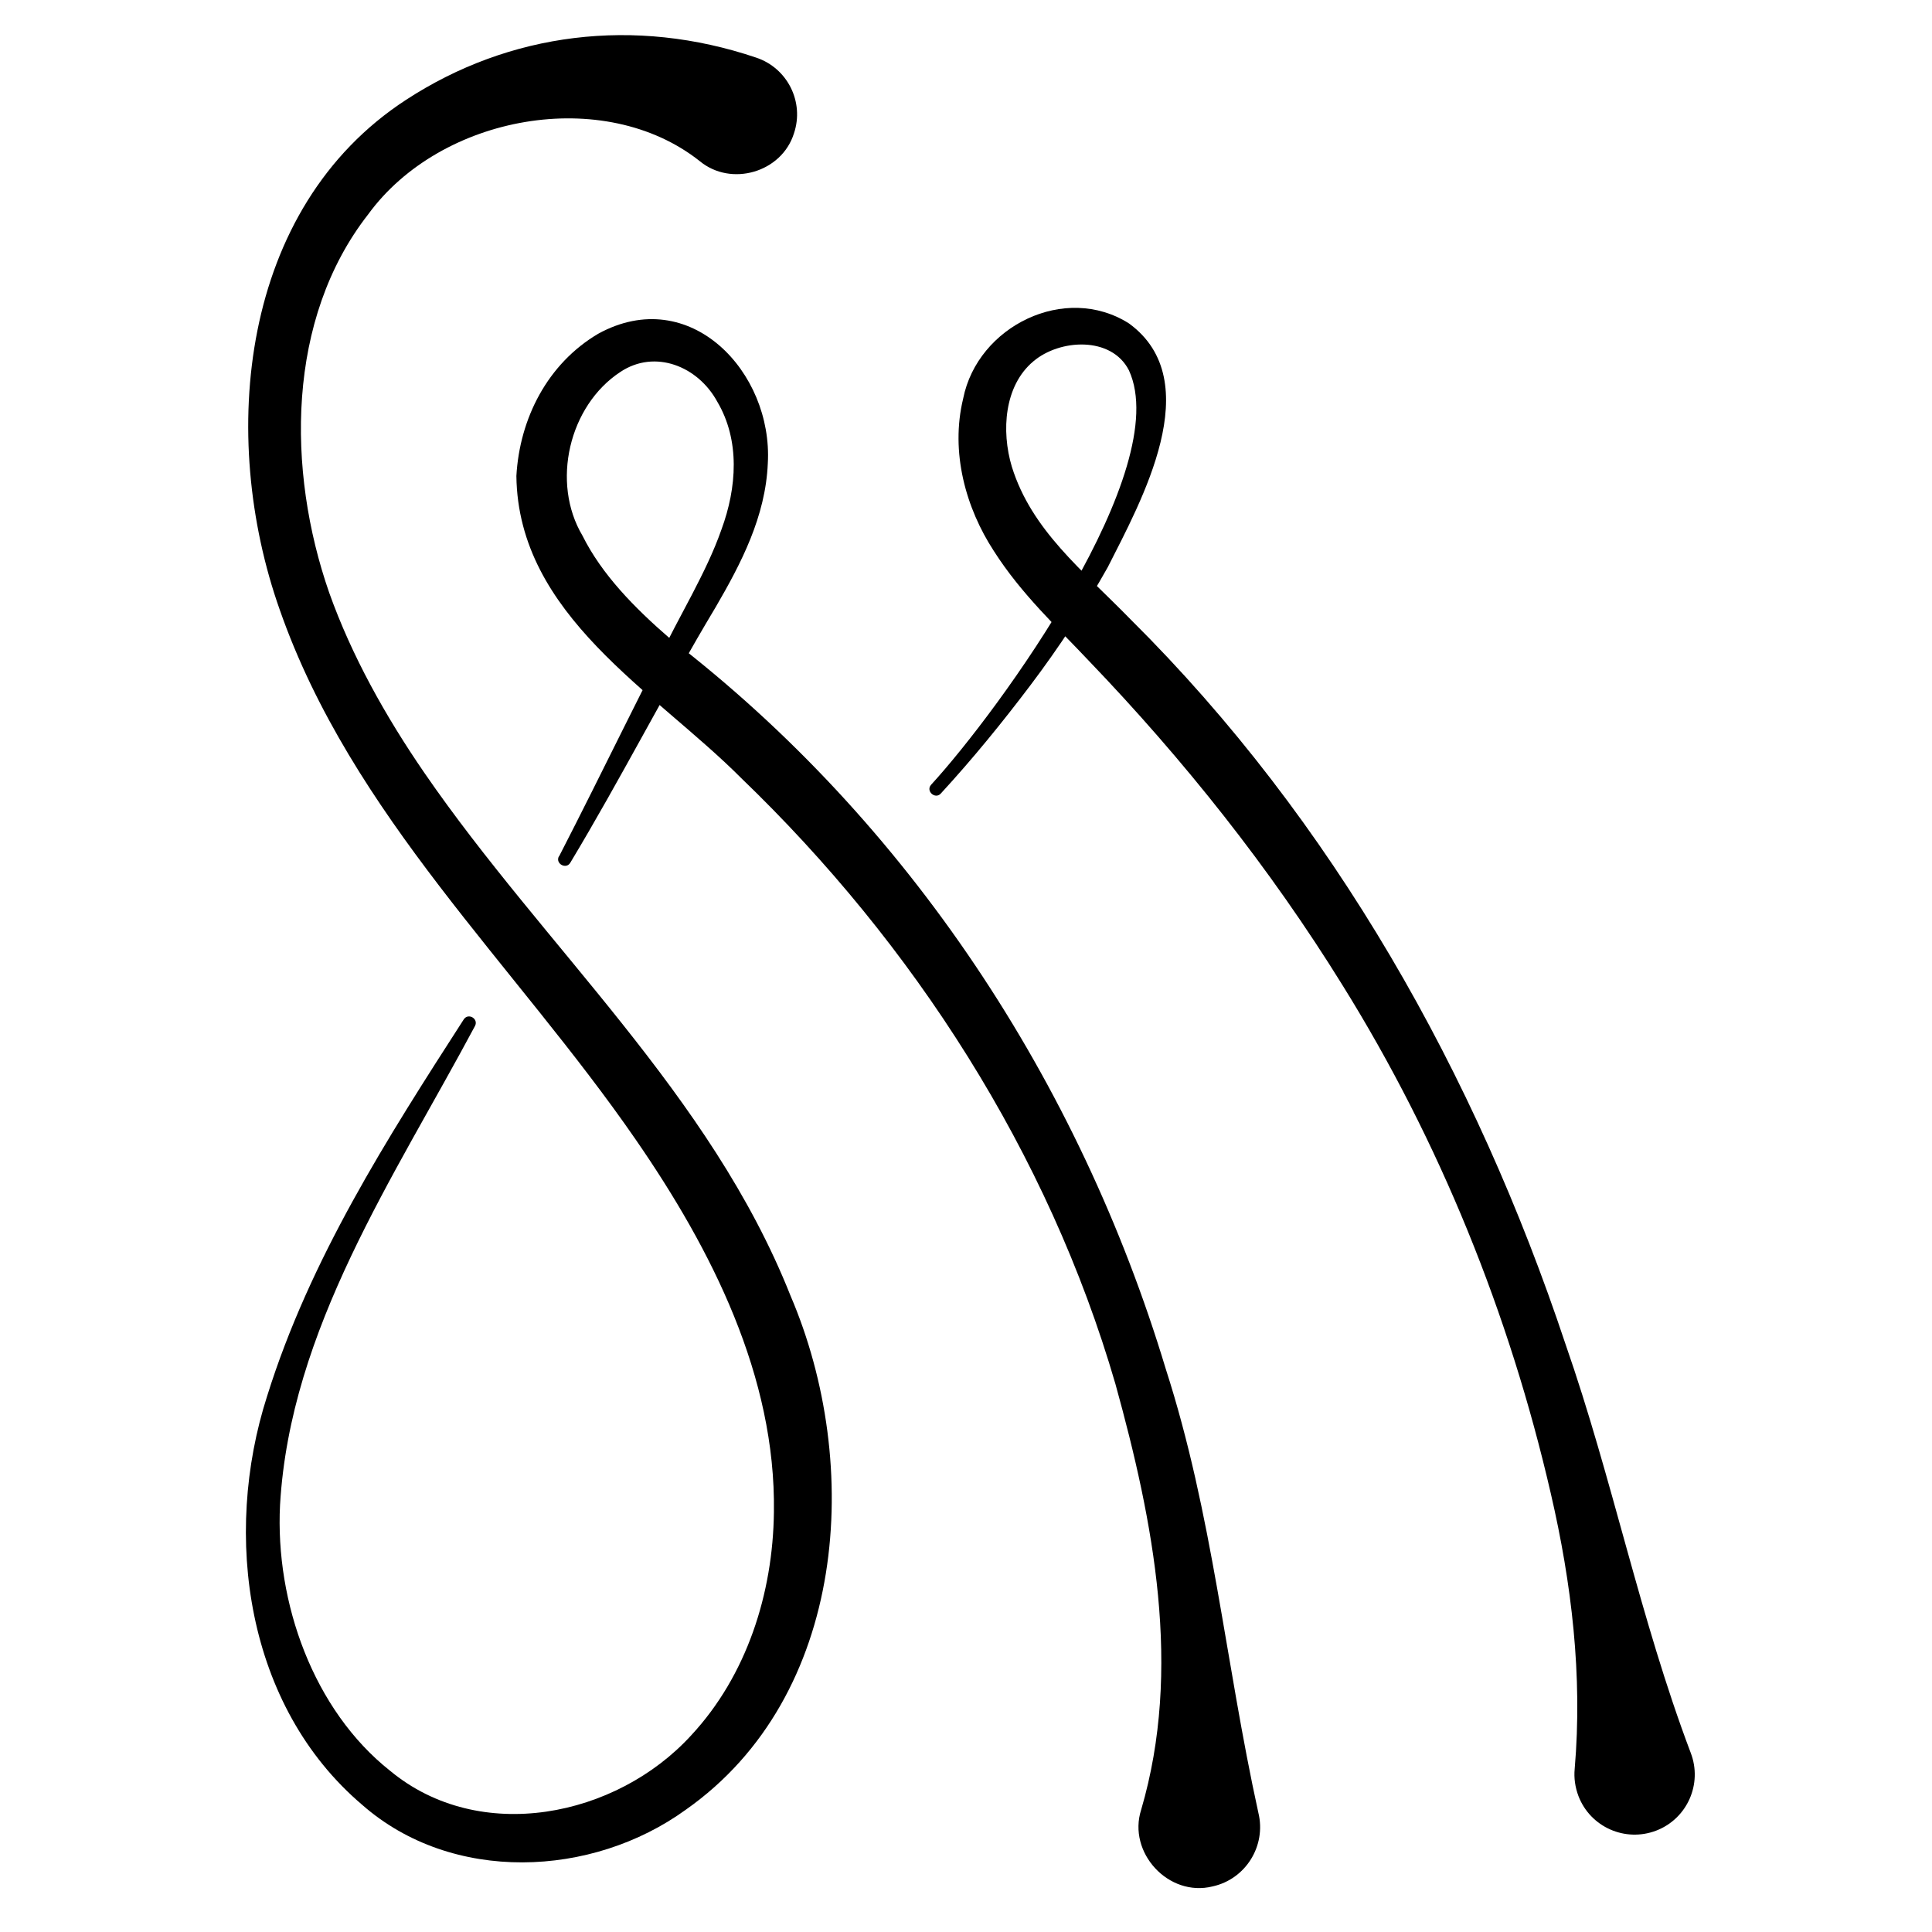
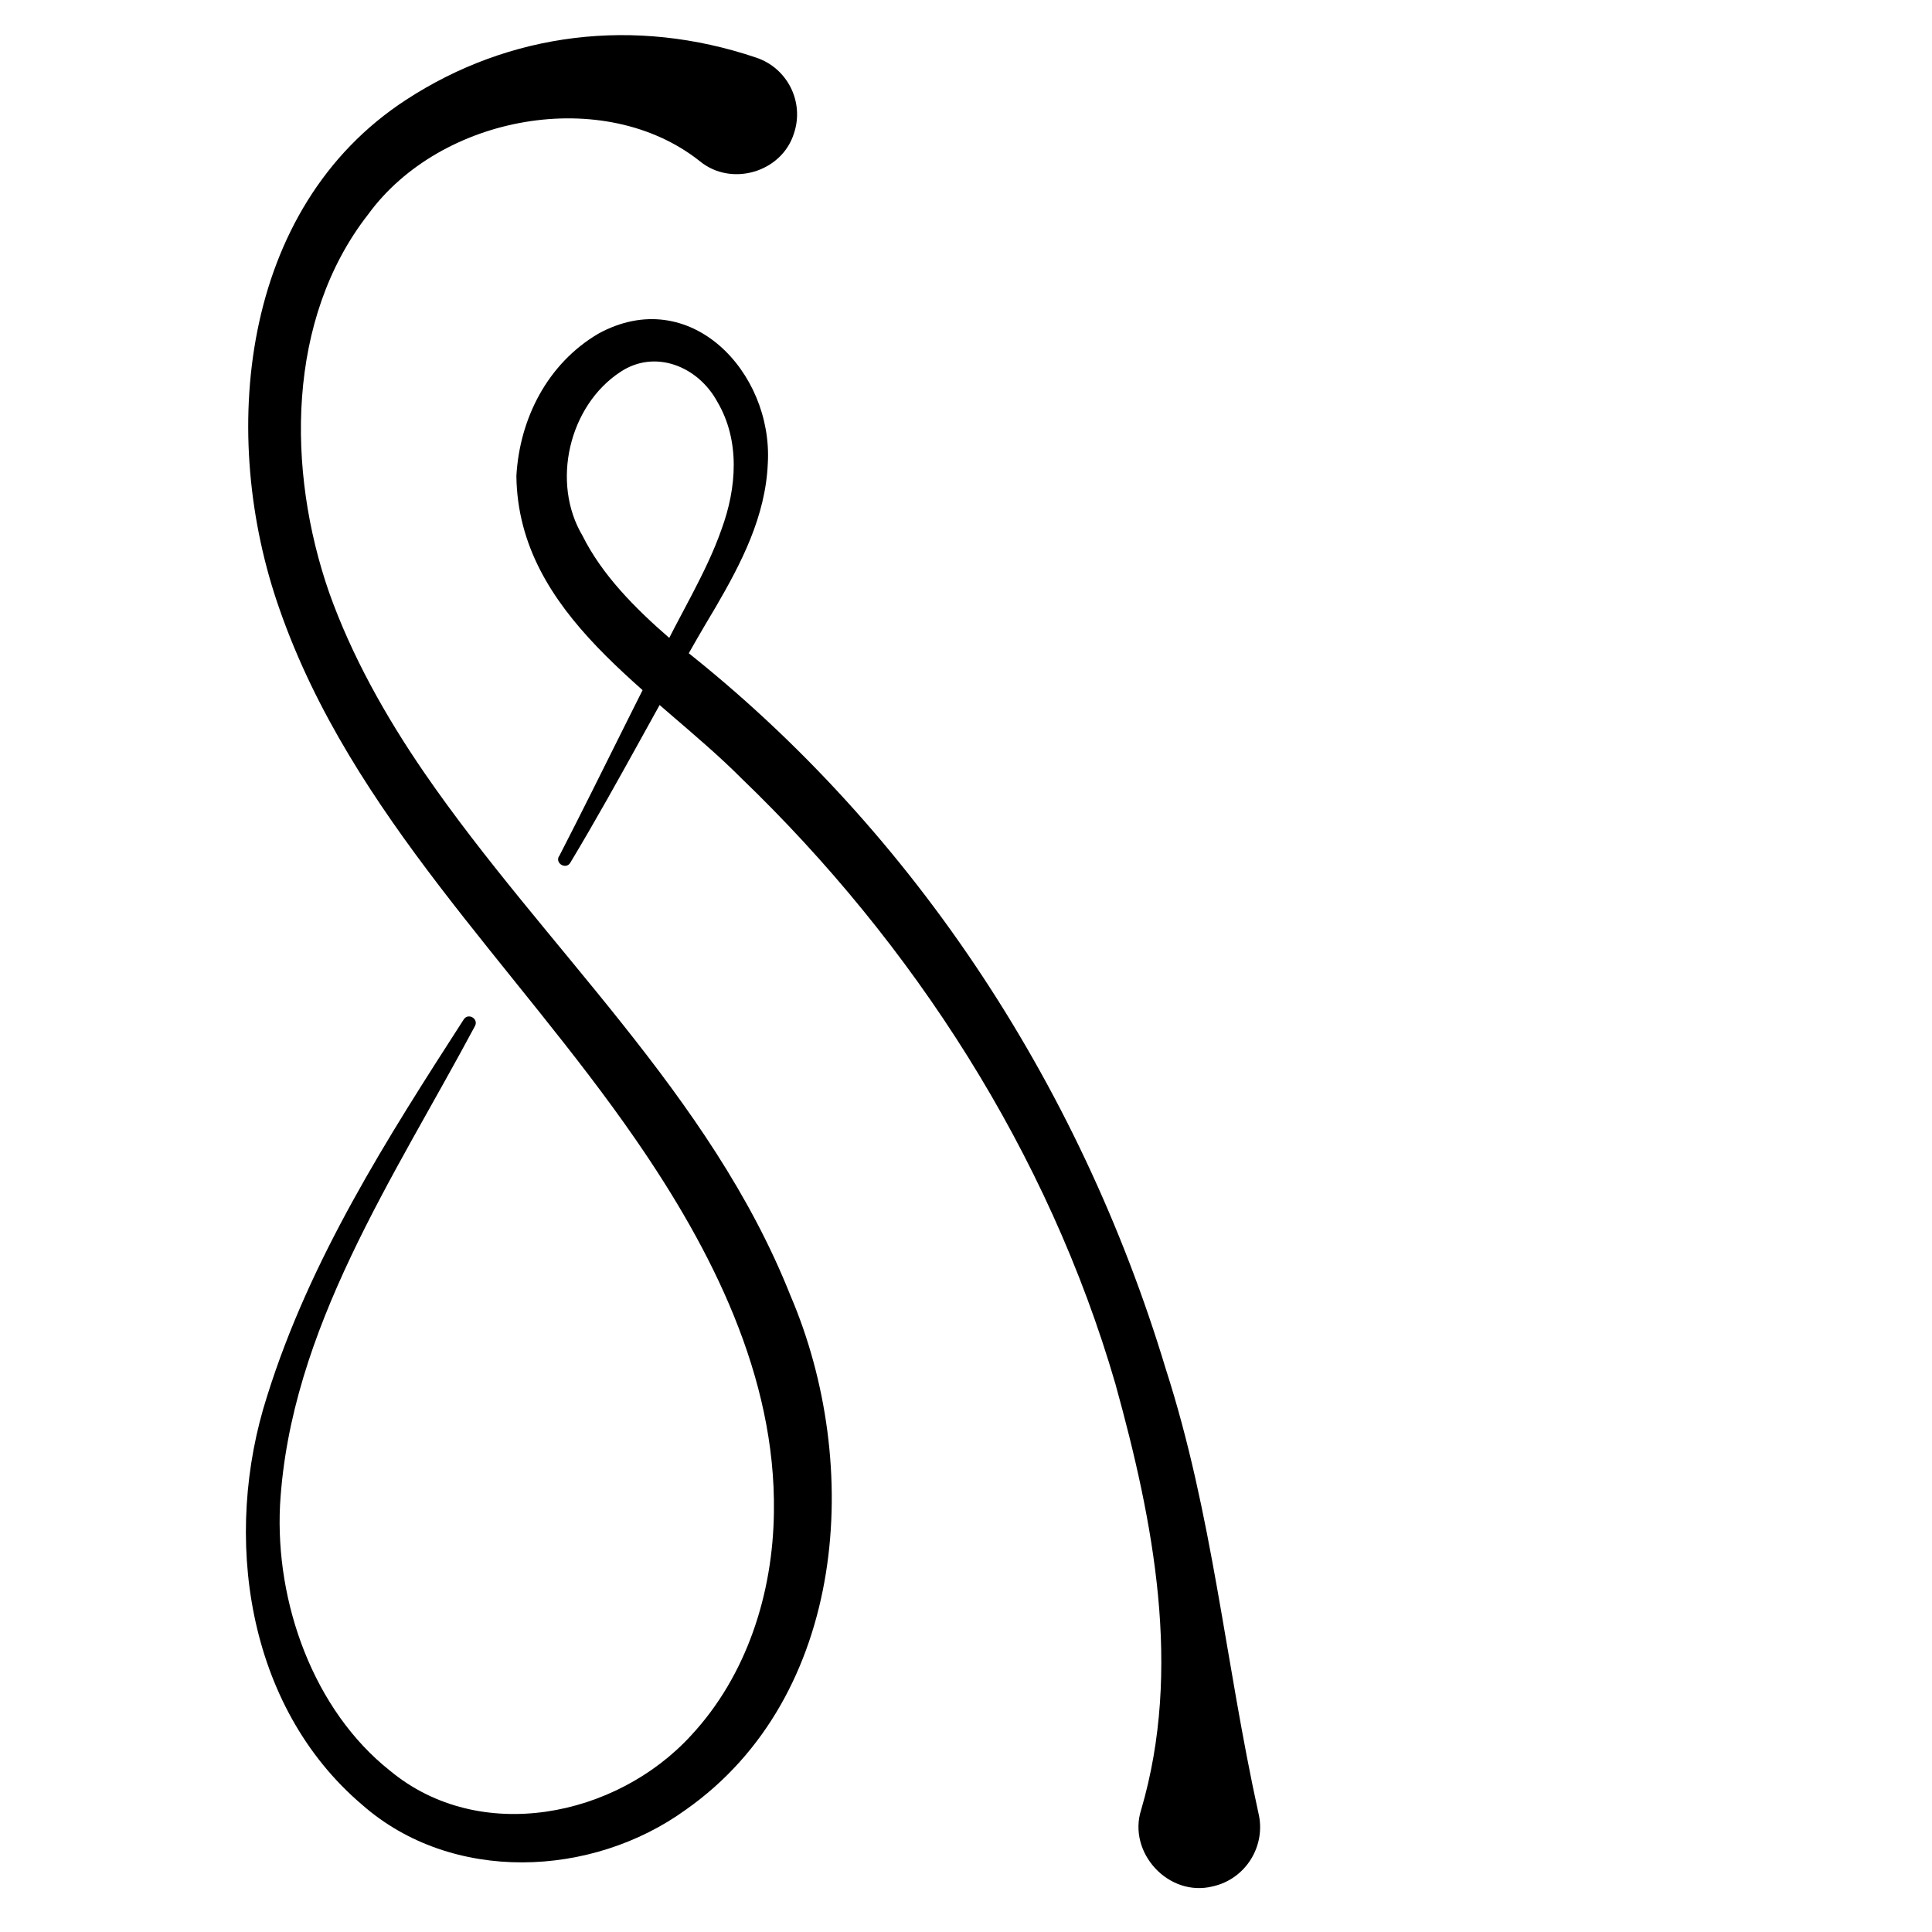
<svg xmlns="http://www.w3.org/2000/svg" fill="none" viewBox="0 0 220 220" height="220" width="220">
  <path fill="black" d="M63.655 97.53C68.749 87.643 73.531 77.551 78.805 67.688C80.078 65.237 81.28 62.798 82.157 60.287C83.911 55.518 84.283 50.148 81.676 45.738C79.478 41.702 74.588 39.731 70.647 42.35C64.785 46.195 62.73 54.953 66.334 61.008C68.533 65.417 72.233 69.201 76.318 72.734C103.469 93.578 122.919 123.276 132.747 155.881C138.105 172.508 139.486 189.075 143.295 206.435C144.208 210.184 141.853 213.98 138.081 214.809C133.059 216.058 128.374 210.953 129.947 206.075C134.645 190.073 131.353 173.265 127.016 157.599C119.375 131.301 104.022 107.477 84.415 88.616C74.552 78.704 58.994 70.09 58.802 54.196C59.174 47.649 62.346 41.413 68.124 38.002C78.576 32.271 88.031 42.399 87.431 52.767C87.178 58.809 84.403 64.144 81.484 69.153C75.765 78.692 70.719 88.64 64.941 98.239C64.472 99.044 63.199 98.347 63.643 97.506L63.655 97.53Z" />
  <path fill="black" d="M79.68 18.347C68.796 9.721 50.186 13.061 41.921 24.414C32.622 36.32 32.634 53.559 37.488 67.496C40.047 74.68 43.891 81.552 48.324 88.003C61.996 107.886 80.894 124.549 90.012 147.532C98.254 166.766 96.488 193.148 78.094 206.075C67.39 213.824 51.472 214.497 41.26 205.534C28.009 194.289 25.306 174.851 30.424 158.957C35.301 143.363 44.071 129.643 52.817 116.067C53.334 115.311 54.511 116.007 54.091 116.824C44.888 134.076 33.043 151.34 31.889 171.367C31.325 182.504 35.698 194.734 44.42 201.642C54.62 210.1 70.177 206.94 78.707 197.605C85.026 190.805 88.018 181.471 88.126 172.184C88.354 156.758 81.062 142.318 72.388 129.763C58.704 109.916 40.023 92.821 31.853 69.43C24.873 49.703 27.264 23.705 46.258 11.355C57.995 3.702 72.256 1.876 86.108 6.561C89.676 7.751 91.61 11.619 90.409 15.187C89.015 19.645 83.248 21.302 79.68 18.347Z" />
-   <path fill="black" d="M106.027 89.361C113.824 80.855 133.719 53.415 128.553 42.17C126.558 38.254 120.659 38.602 117.668 41.149C114.352 43.925 114.004 49.078 115.217 53.139C117.476 60.407 123.291 64.937 128.757 70.547C151.799 93.421 168.054 122.387 178.254 153.022C183.624 168.412 186.736 184.282 192.526 199.6C193.884 203.132 192.13 207.096 188.598 208.454C185.066 209.811 181.101 208.057 179.743 204.525C179.359 203.504 179.215 202.459 179.311 201.438C180.224 190.805 178.963 180.293 176.596 170.082C171.898 149.67 163.945 129.979 152.881 112.199C144.627 98.864 134.824 86.537 123.963 75.221C120.419 71.448 116.322 67.688 113.175 62.75C109.991 57.873 108.189 51.505 109.679 45.378C111.325 37.137 121.296 32.211 128.565 36.836C137.575 43.408 129.91 57.128 126.15 64.576C123.519 69.274 120.563 73.755 117.344 78.02C114.124 82.285 110.748 86.429 107.132 90.358C106.507 91.067 105.378 90.082 106.027 89.361Z" />
</svg>